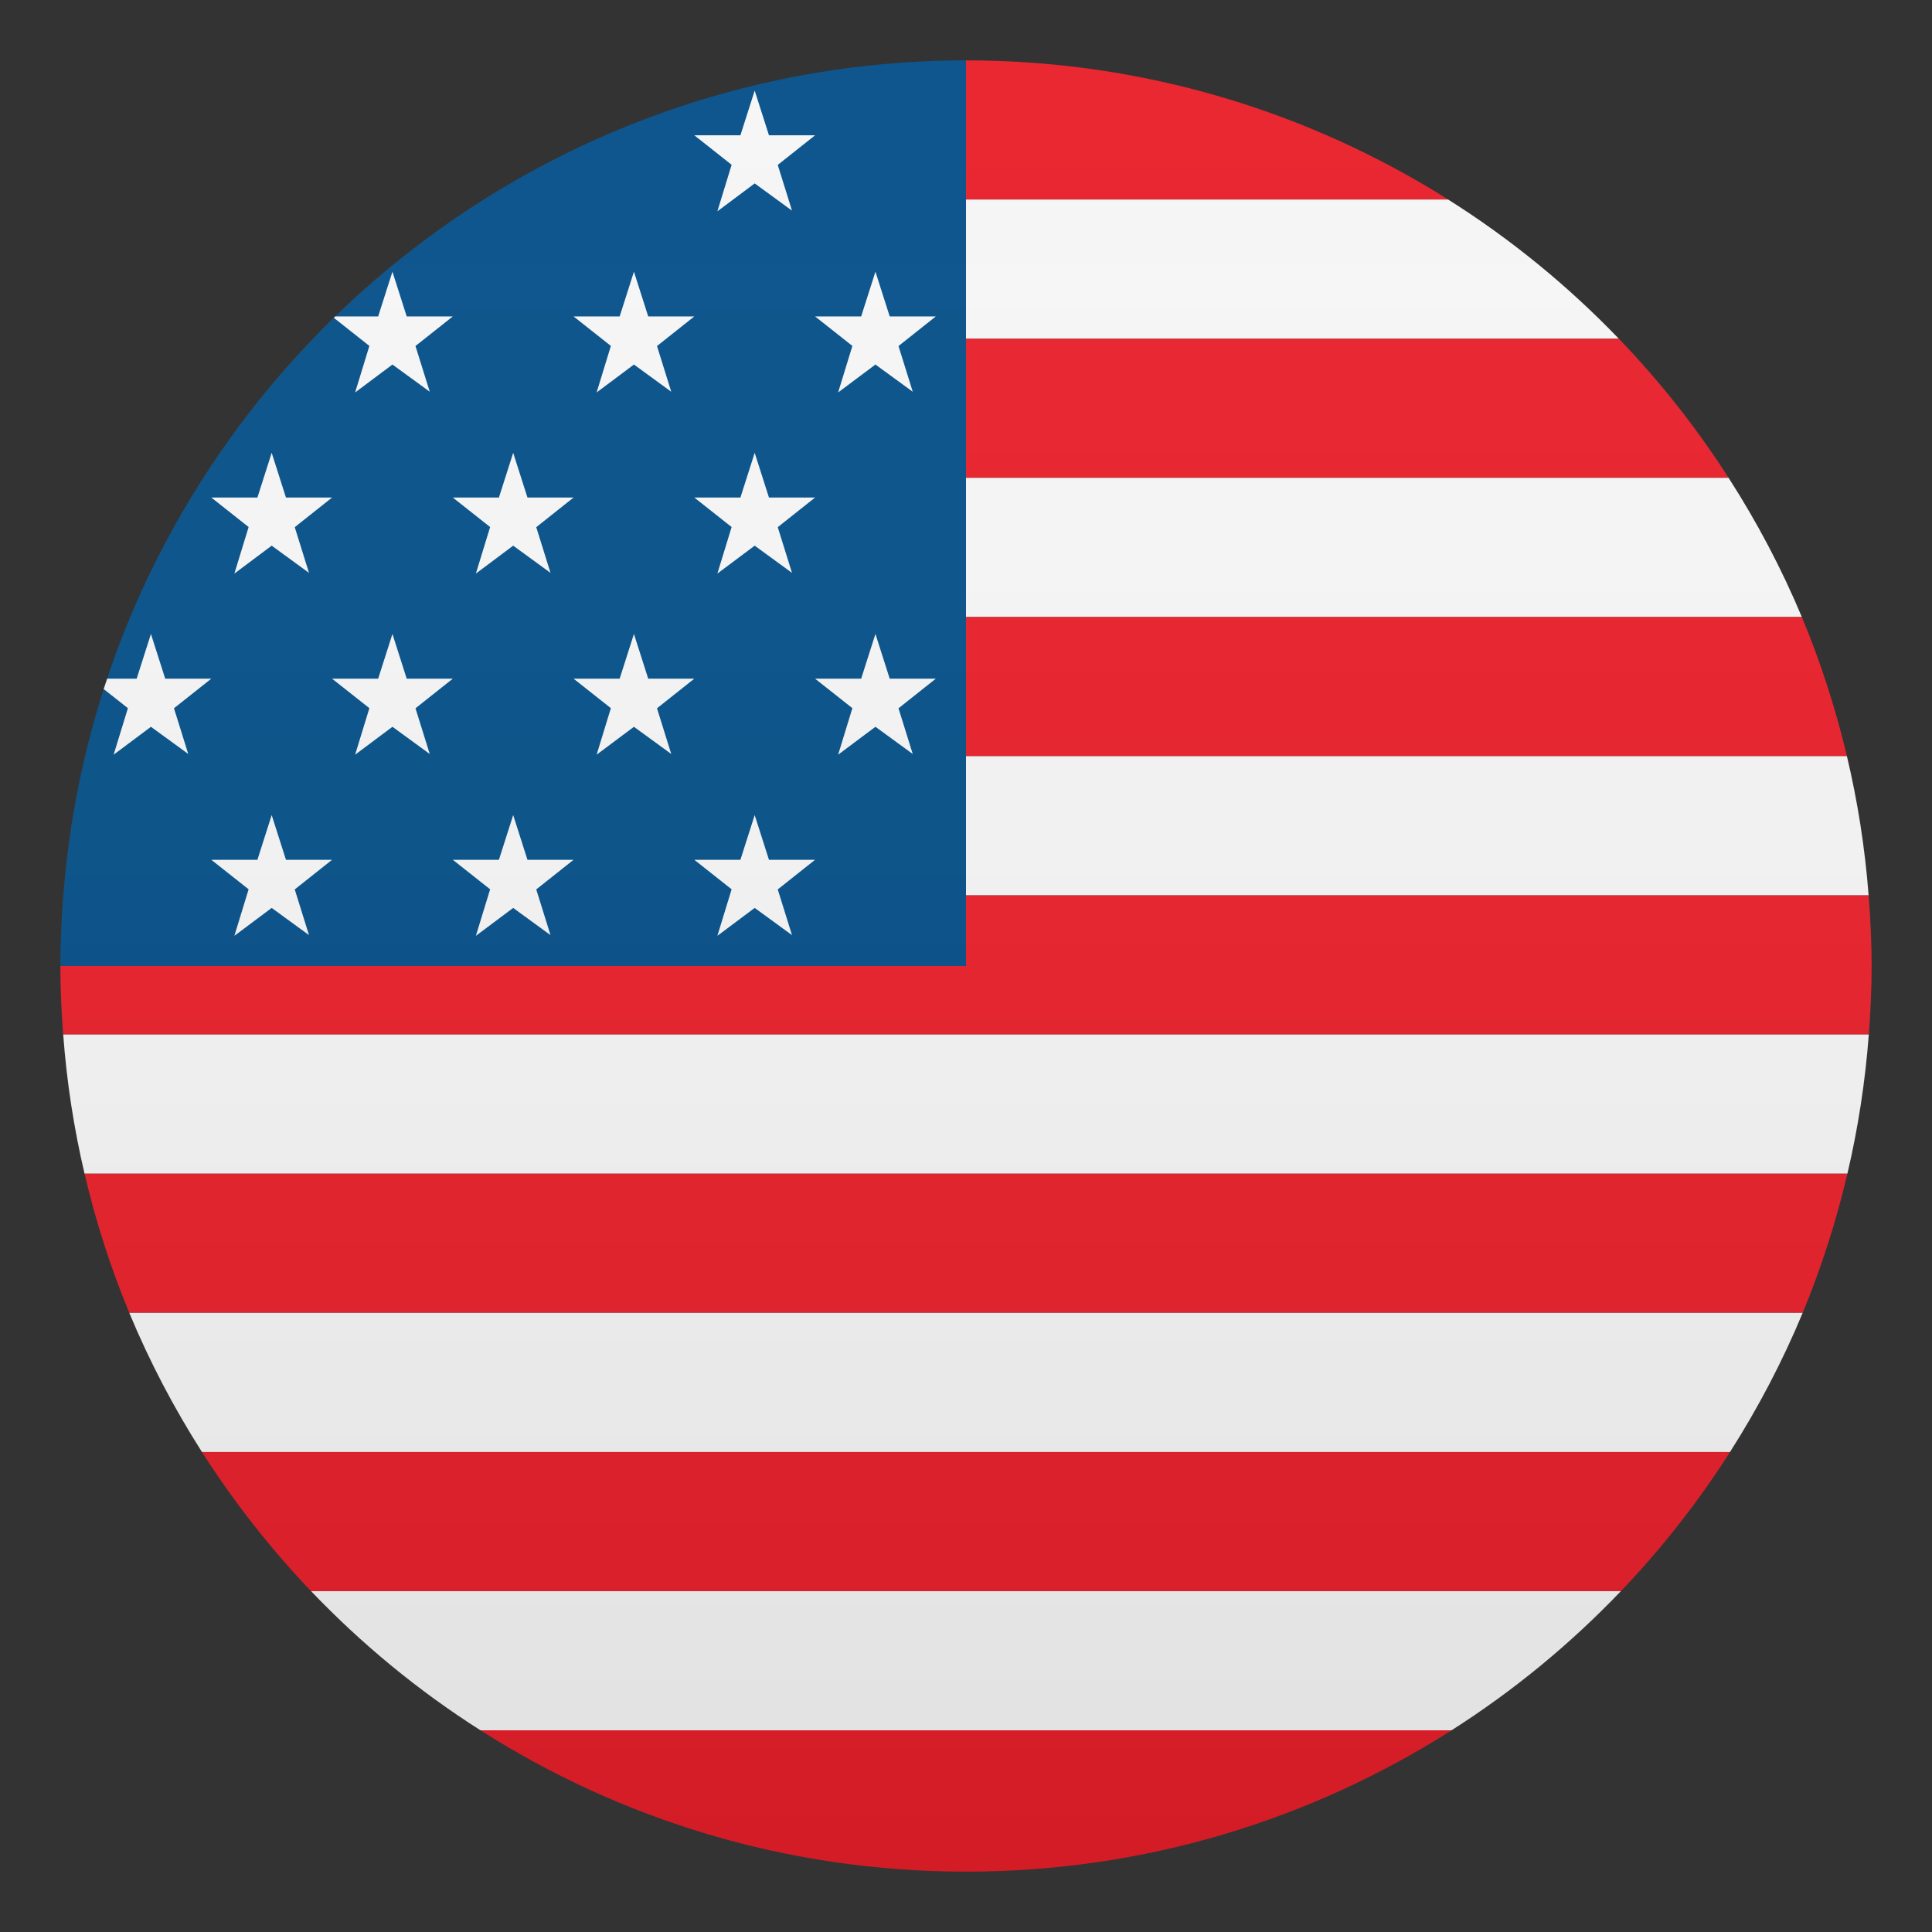
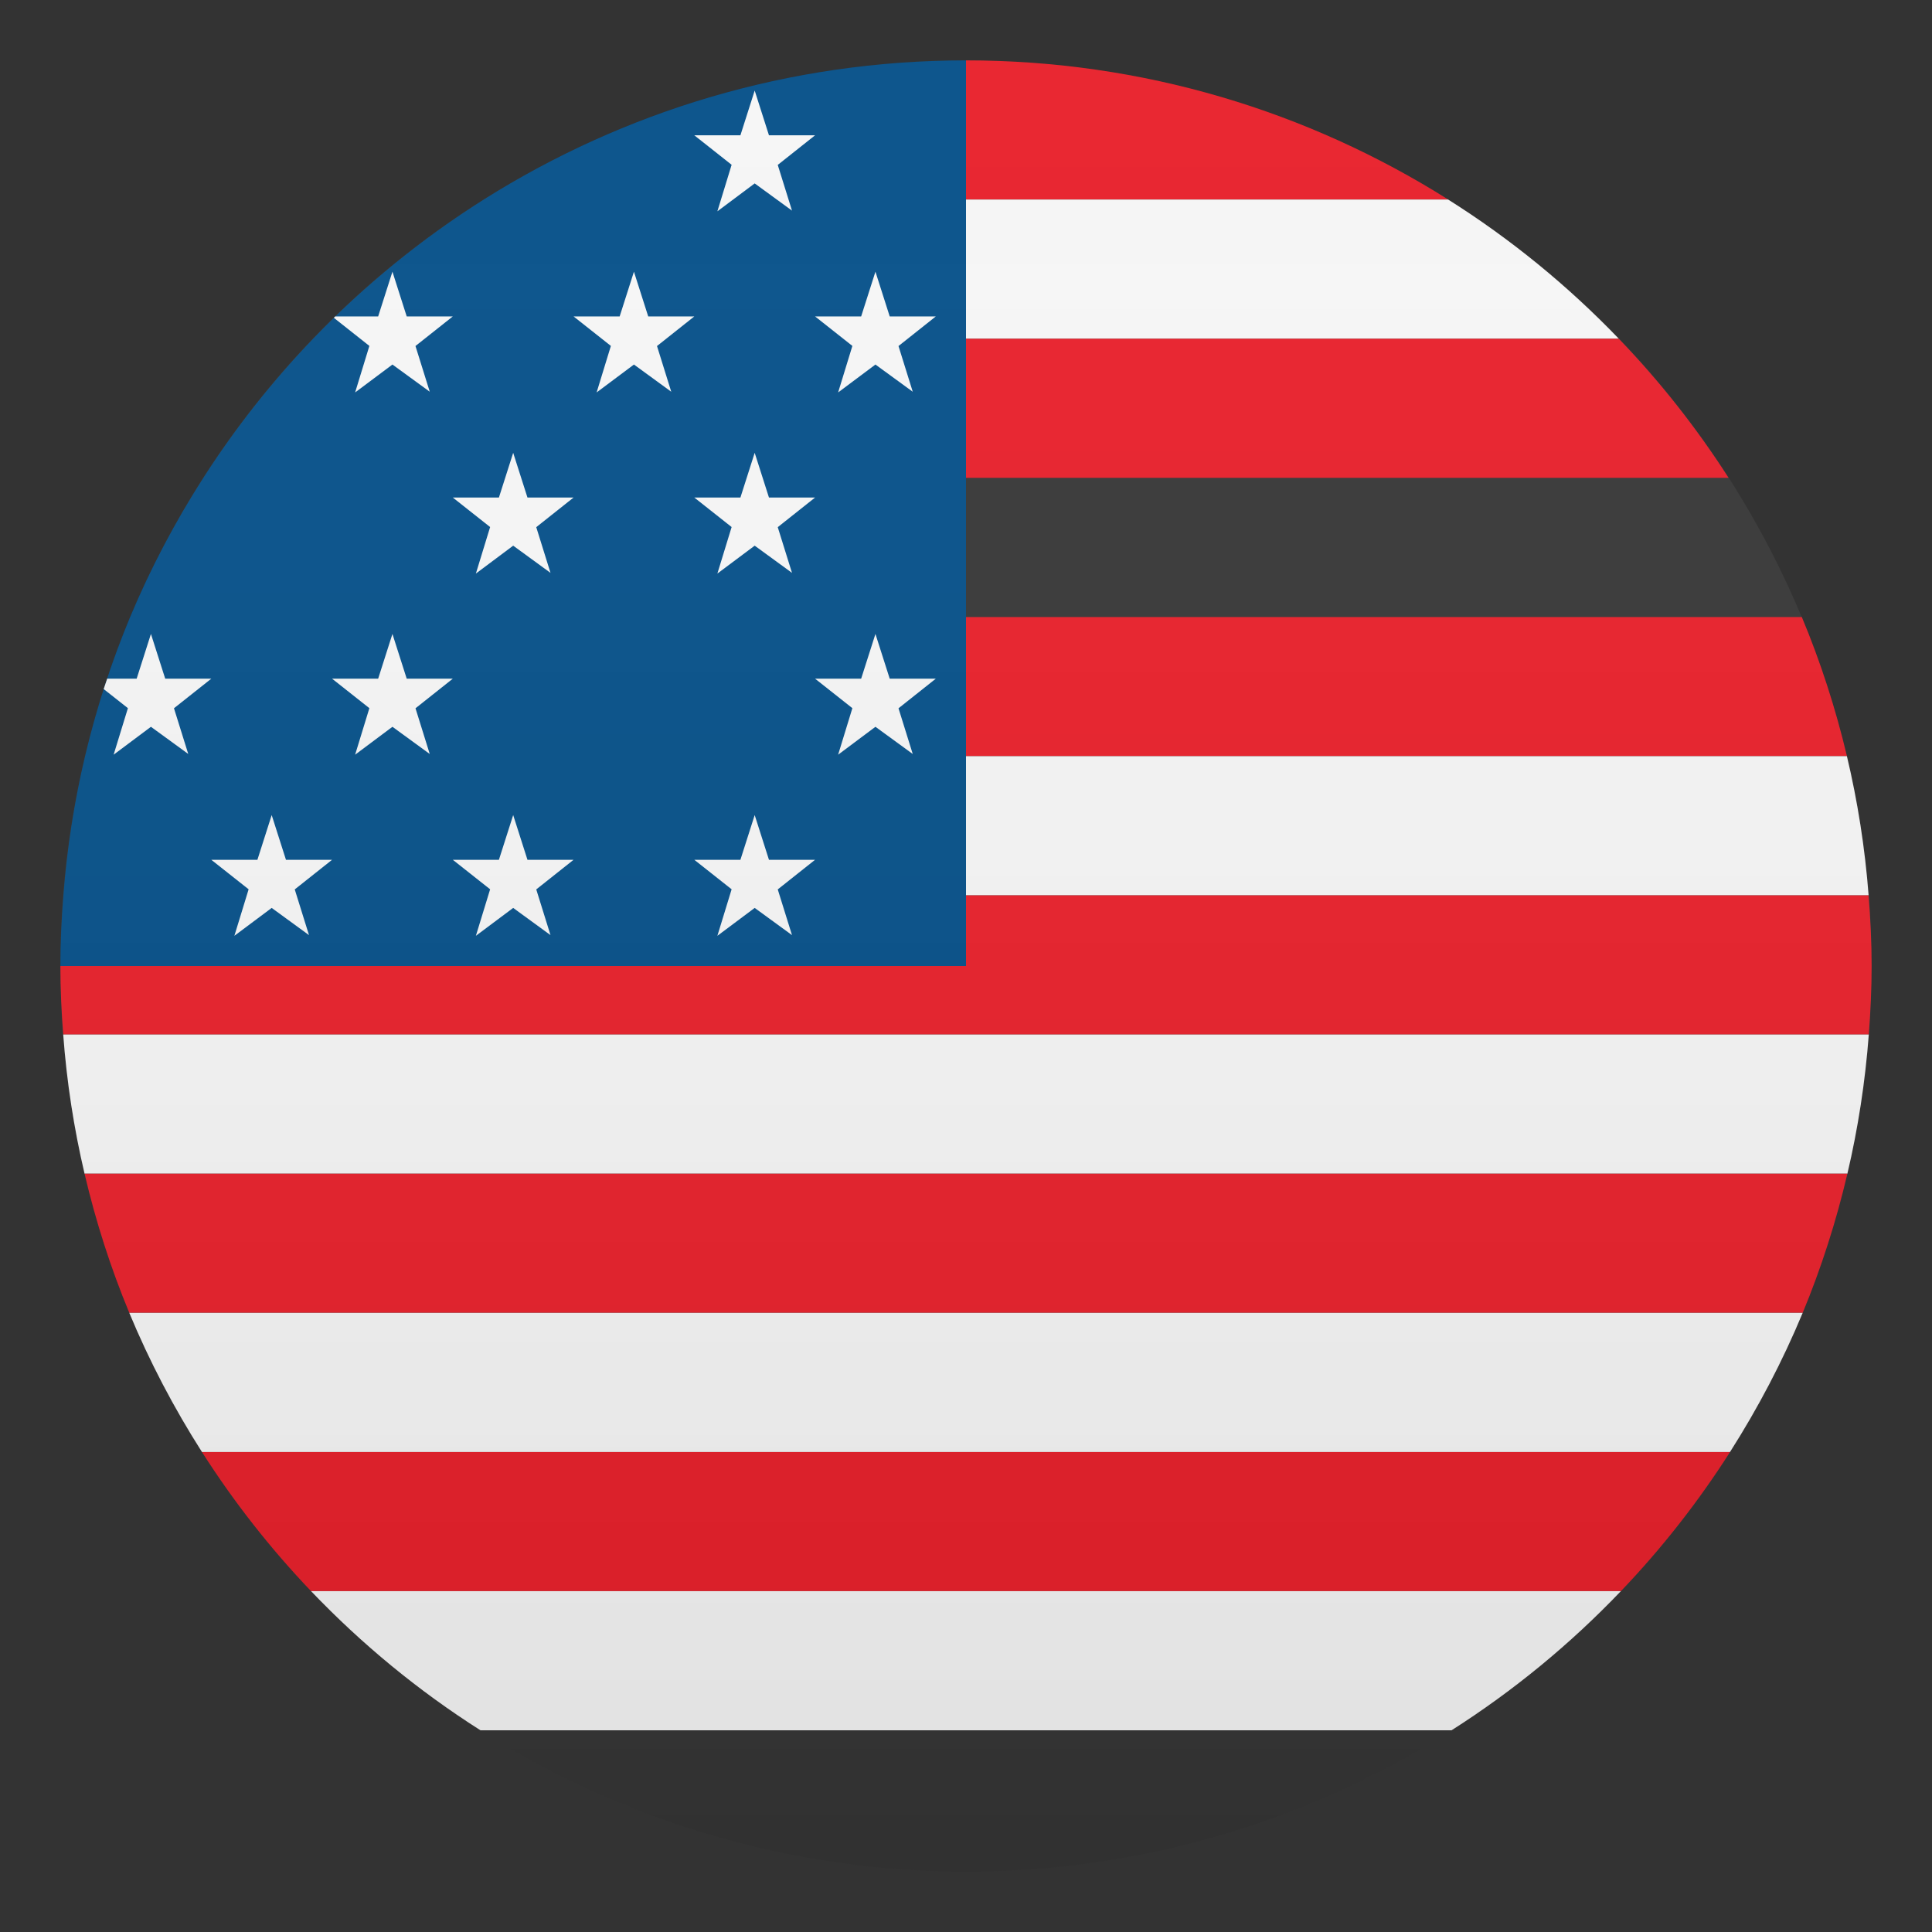
<svg xmlns="http://www.w3.org/2000/svg" xmlns:ns1="http://ns.adobe.com/AdobeSVGViewerExtensions/3.0/" version="1.1" id="Layer_1" x="0px" y="0px" width="64px" height="64px" viewBox="0 0 64 64" enable-background="new 0 0 64 64" xml:space="preserve">
  <rect x="0" y="0" width="64" height="64" fill="#333333" stroke="none" />
  <path fill="#E81C27" d="M47.971,6.609C43.346,3.693,37.871,2,32,2v4.609H47.971z" />
  <path fill="#F5F5F5" d="M32,11.221h21.625c-1.688-1.756-3.584-3.307-5.654-4.611H32V11.221z" />
  <path fill="#E81C27" d="M32,15.83h25.262c-1.061-1.656-2.279-3.199-3.637-4.609H32V15.83z" />
-   <path fill="#F5F5F5" d="M32,20.439h27.688c-0.674-1.613-1.49-3.152-2.426-4.609H32V20.439z" />
+   <path fill="#F5F5F5" d="M32,20.439c-0.674-1.613-1.49-3.152-2.426-4.609H32V20.439z" />
  <path fill="#E81C27" d="M32,25.049h29.182c-0.377-1.588-0.875-3.129-1.494-4.609H32V25.049z" />
  <path fill="#F5F5F5" d="M32,29.66h29.9c-0.121-1.574-0.363-3.113-0.719-4.611H32V29.66z" />
  <path fill="#E81C27" d="M61.9,29.66H32V32H2c0,0.764,0.037,1.52,0.094,2.27h59.813C61.961,33.52,62,32.764,62,32  C62,31.211,61.959,30.434,61.9,29.66z" />
  <path fill="#F5F5F5" d="M2.801,38.879h58.396c0.352-1.496,0.59-3.035,0.709-4.609H2.094C2.211,35.844,2.449,37.383,2.801,38.879z" />
  <path fill="#E81C27" d="M4.283,43.488h55.434c0.613-1.479,1.107-3.021,1.48-4.609H2.801C3.174,40.467,3.668,42.01,4.283,43.488z" />
  <path fill="#F5F5F5" d="M6.691,48.1h50.617c0.928-1.457,1.738-2.998,2.408-4.611H4.283C4.953,45.102,5.762,46.643,6.691,48.1z" />
  <path fill="#E81C27" d="M10.305,52.709h43.389c1.35-1.412,2.561-2.955,3.615-4.609H6.691C7.746,49.754,8.957,51.297,10.305,52.709z" />
  <path fill="#F5F5F5" d="M15.916,57.318h32.168c2.053-1.307,3.936-2.857,5.609-4.609H10.305  C11.979,54.461,13.861,56.012,15.916,57.318z" />
-   <path fill="#E81C27" d="M32,62c5.92,0,11.434-1.721,16.084-4.682H15.916C20.564,60.279,26.08,62,32,62z" />
  <path fill="#014D87" d="M16.027,6.609c-2.068,1.305-3.967,2.855-5.654,4.611c-1.355,1.41-2.574,2.953-3.637,4.609  c-0.934,1.457-1.75,2.996-2.426,4.609c-0.617,1.48-1.115,3.021-1.492,4.609C2.463,26.547,2.221,28.086,2.1,29.66  C2.039,30.434,2,31.211,2,32h30v-2.34v-4.611v-4.609V15.83v-4.609V6.609V2C26.127,2,20.654,3.693,16.027,6.609z" />
  <polygon fill="#F5F5F5" points="25,3 25.473,4.482 27,4.482 25.764,5.463 26.236,6.977 25,6.076 23.764,7 24.236,5.459 23,4.482   24.527,4.482 " />
  <polygon fill="#F5F5F5" points="29,9 29.473,10.482 31,10.482 29.764,11.463 30.236,12.977 29,12.076 27.764,13 28.236,11.459   27,10.482 28.527,10.482 " />
  <polygon fill="#F5F5F5" points="21,9 21.473,10.482 23,10.482 21.764,11.463 22.236,12.977 21,12.076 19.764,13 20.236,11.459   19,10.482 20.527,10.482 " />
  <polygon fill="#F5F5F5" points="25,15 25.473,16.482 27,16.482 25.764,17.463 26.236,18.977 25,18.076 23.764,19 24.236,17.459   23,16.482 24.527,16.482 " />
  <polygon fill="#F5F5F5" points="17,15 17.473,16.482 19,16.482 17.764,17.463 18.236,18.977 17,18.076 15.764,19 16.236,17.459   15,16.482 16.527,16.482 " />
-   <polygon fill="#F5F5F5" points="9,15 9.473,16.482 11,16.482 9.764,17.463 10.236,18.977 9,18.076 7.764,19 8.236,17.459 7,16.482   8.527,16.482 " />
  <polygon fill="#F5F5F5" points="29,21 29.473,22.482 31,22.482 29.764,23.463 30.236,24.977 29,24.076 27.764,25 28.236,23.459   27,22.482 28.527,22.482 " />
-   <polygon fill="#F5F5F5" points="21,21 21.473,22.482 23,22.482 21.764,23.463 22.236,24.977 21,24.076 19.764,25 20.236,23.459   19,22.482 20.527,22.482 " />
  <polygon fill="#F5F5F5" points="13,21 13.473,22.482 15,22.482 13.764,23.463 14.236,24.977 13,24.076 11.764,25 12.236,23.459   11,22.482 12.527,22.482 " />
  <polygon fill="#F5F5F5" points="25,27 25.473,28.482 27,28.482 25.764,29.463 26.236,30.977 25,30.076 23.764,31 24.236,29.459   23,28.482 24.527,28.482 " />
  <polygon fill="#F5F5F5" points="17,27 17.473,28.482 19,28.482 17.764,29.463 18.236,30.977 17,30.076 15.764,31 16.236,29.459   15,28.482 16.527,28.482 " />
  <polygon fill="#F5F5F5" points="9,27 9.473,28.482 11,28.482 9.764,29.463 10.236,30.977 9,30.076 7.764,31 8.236,29.459 7,28.482   8.527,28.482 " />
  <path fill="#F5F5F5" d="M11.764,13L13,12.076l1.236,0.9l-0.473-1.514L15,10.482h-1.527L13,9l-0.473,1.482h-1.422  c-0.016,0.016-0.031,0.029-0.047,0.045l1.178,0.932L11.764,13z" />
  <path fill="#F5F5F5" d="M3.764,25L5,24.076l1.236,0.9l-0.473-1.514L7,22.482H5.473L5,21l-0.473,1.482H3.551  c-0.039,0.115-0.08,0.229-0.117,0.344l0.803,0.633L3.764,25z" />
  <linearGradient id="SVGID_1_" gradientUnits="userSpaceOnUse" x1="32.001" y1="62" x2="32.001" y2="2.001">
    <stop offset="0" style="stop-color:#1A1A1A" />
    <stop offset="0.102" style="stop-color:#393939;stop-opacity:0.949" />
    <stop offset="0.347" style="stop-color:#7F7F7F;stop-opacity:0.826" />
    <stop offset="0.569" style="stop-color:#B6B6B6;stop-opacity:0.716" />
    <stop offset="0.758" style="stop-color:#DEDEDE;stop-opacity:0.621" />
    <stop offset="0.908" style="stop-color:#F6F6F6;stop-opacity:0.546" />
    <stop offset="1" style="stop-color:#FFFFFF;stop-opacity:0.5" />
    <ns1:midPointStop offset="0" style="stop-color:#1A1A1A" />
    <ns1:midPointStop offset="0.4" style="stop-color:#1A1A1A" />
    <ns1:midPointStop offset="1" style="stop-color:#FFFFFF;stop-opacity:0.5" />
  </linearGradient>
  <circle opacity="0.1" fill="url(#SVGID_1_)" cx="32" cy="32" r="30" />
</svg>